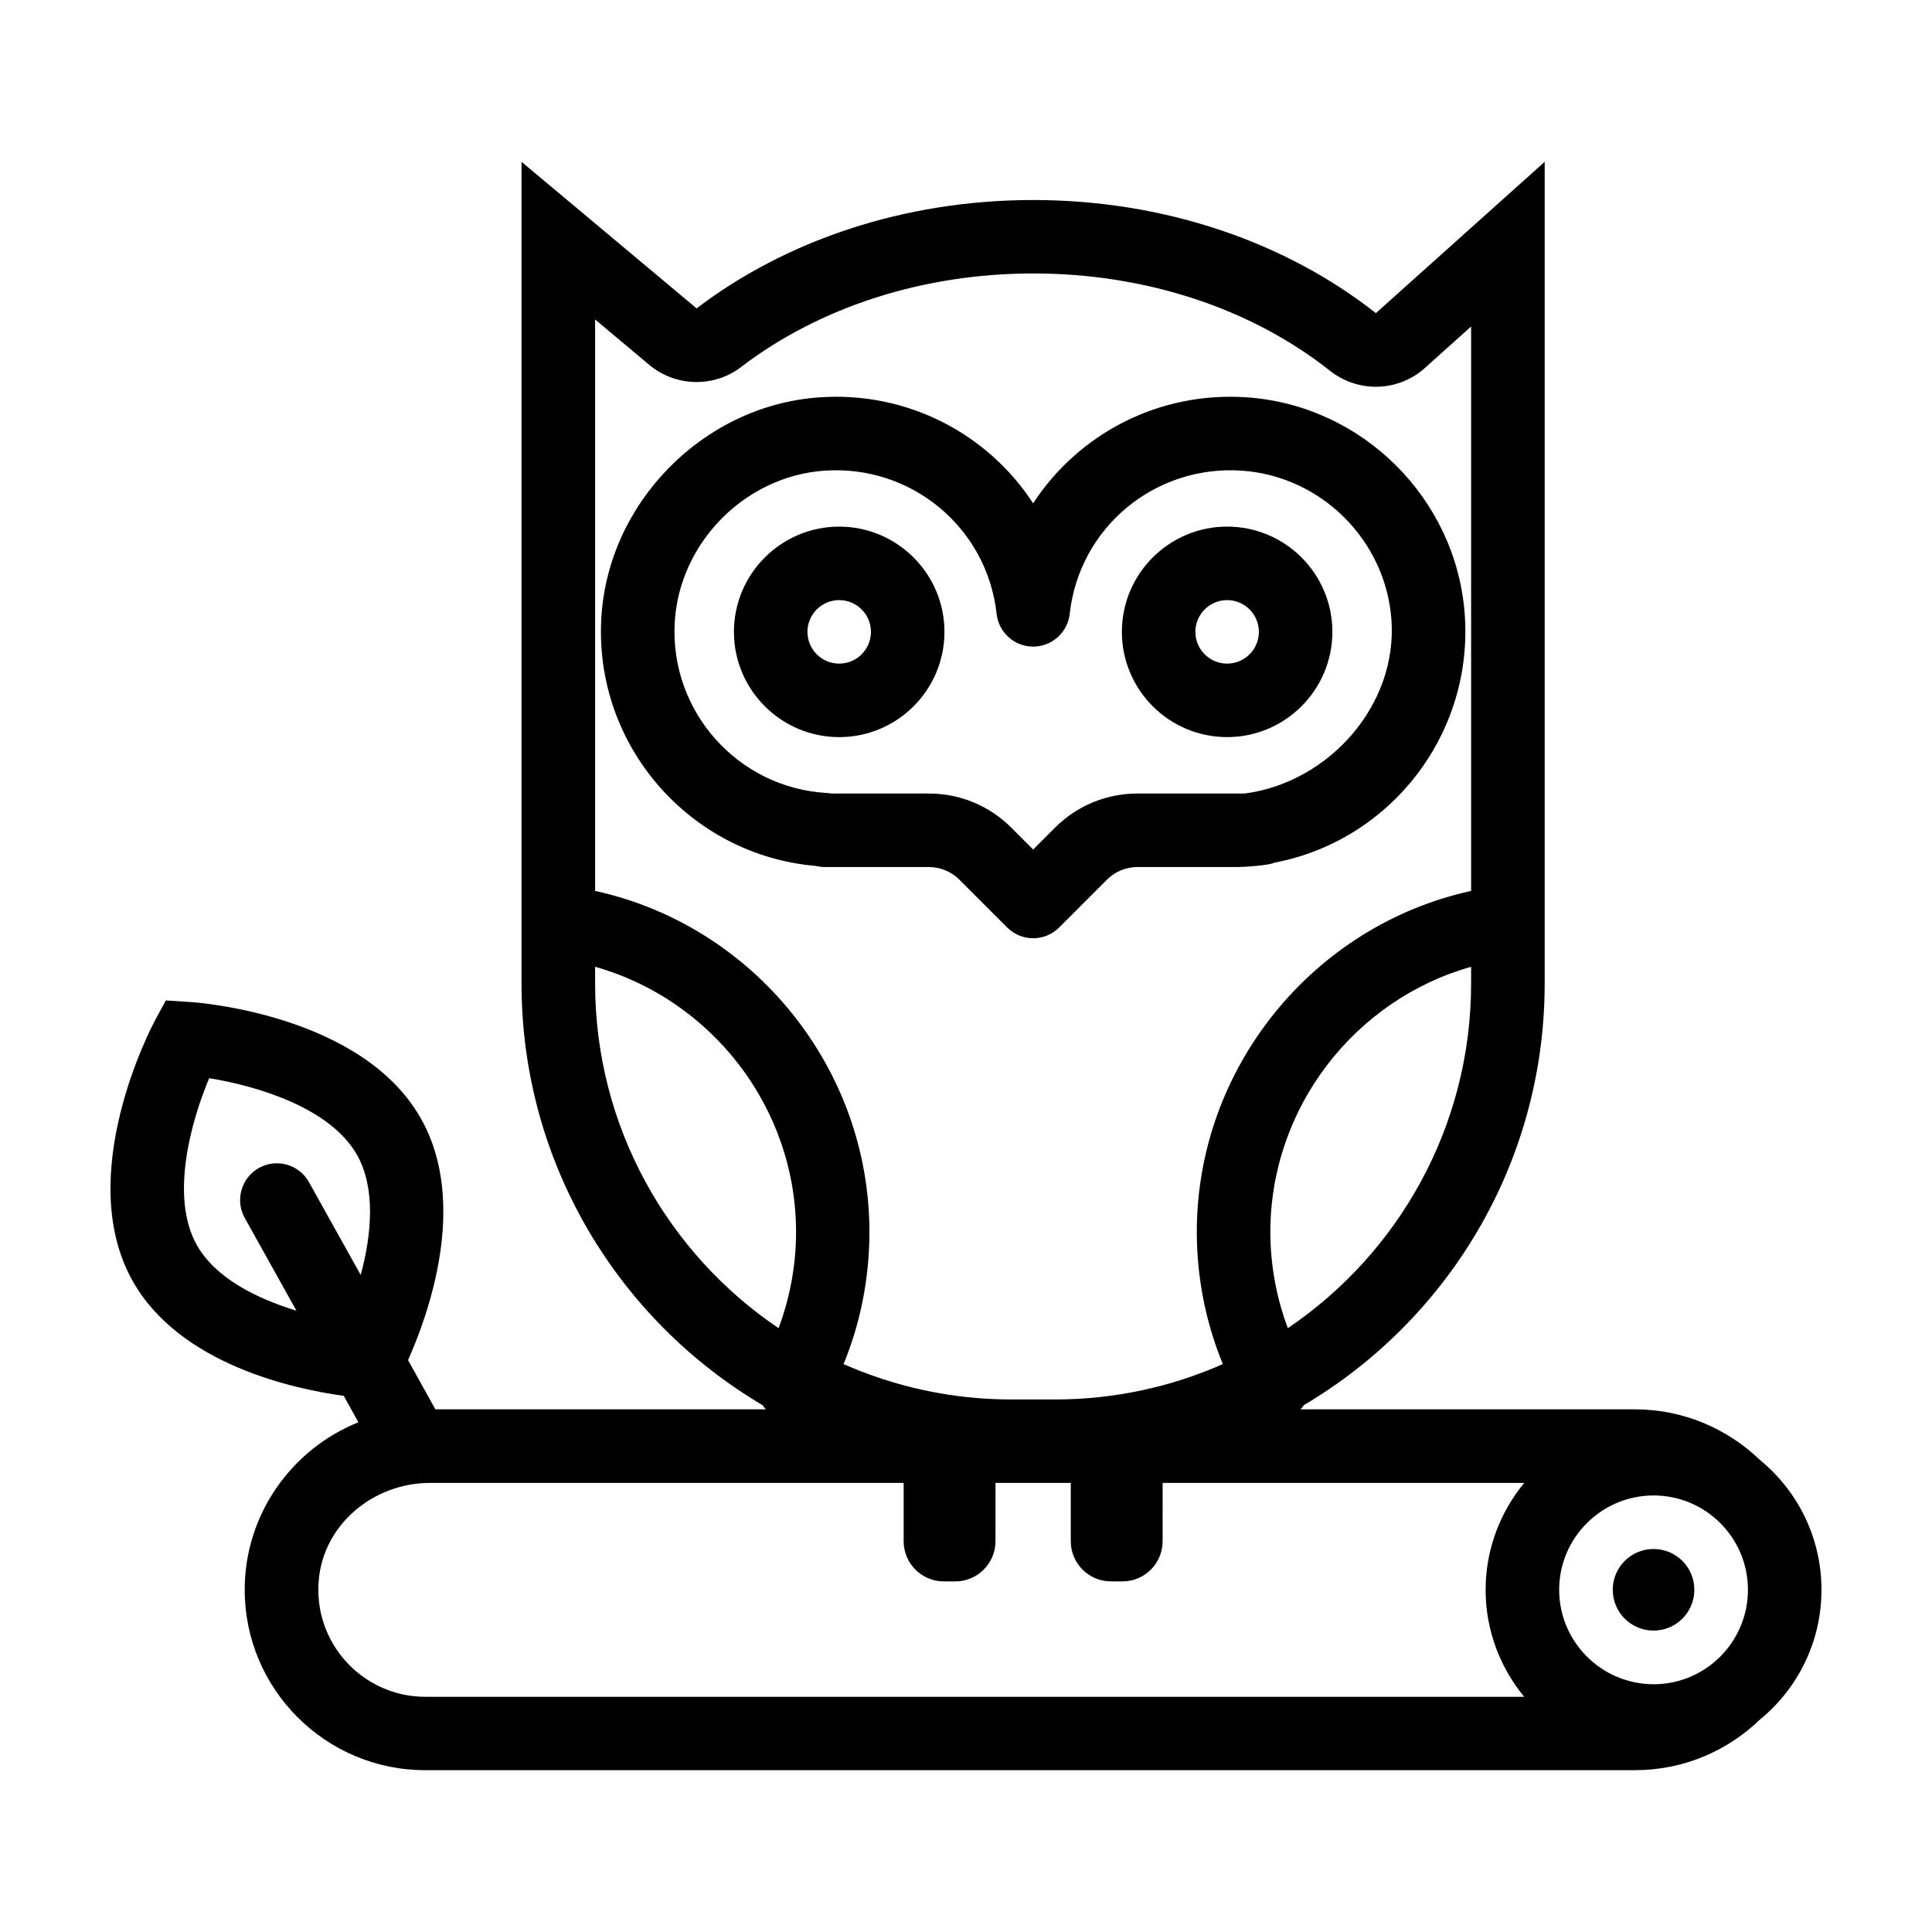
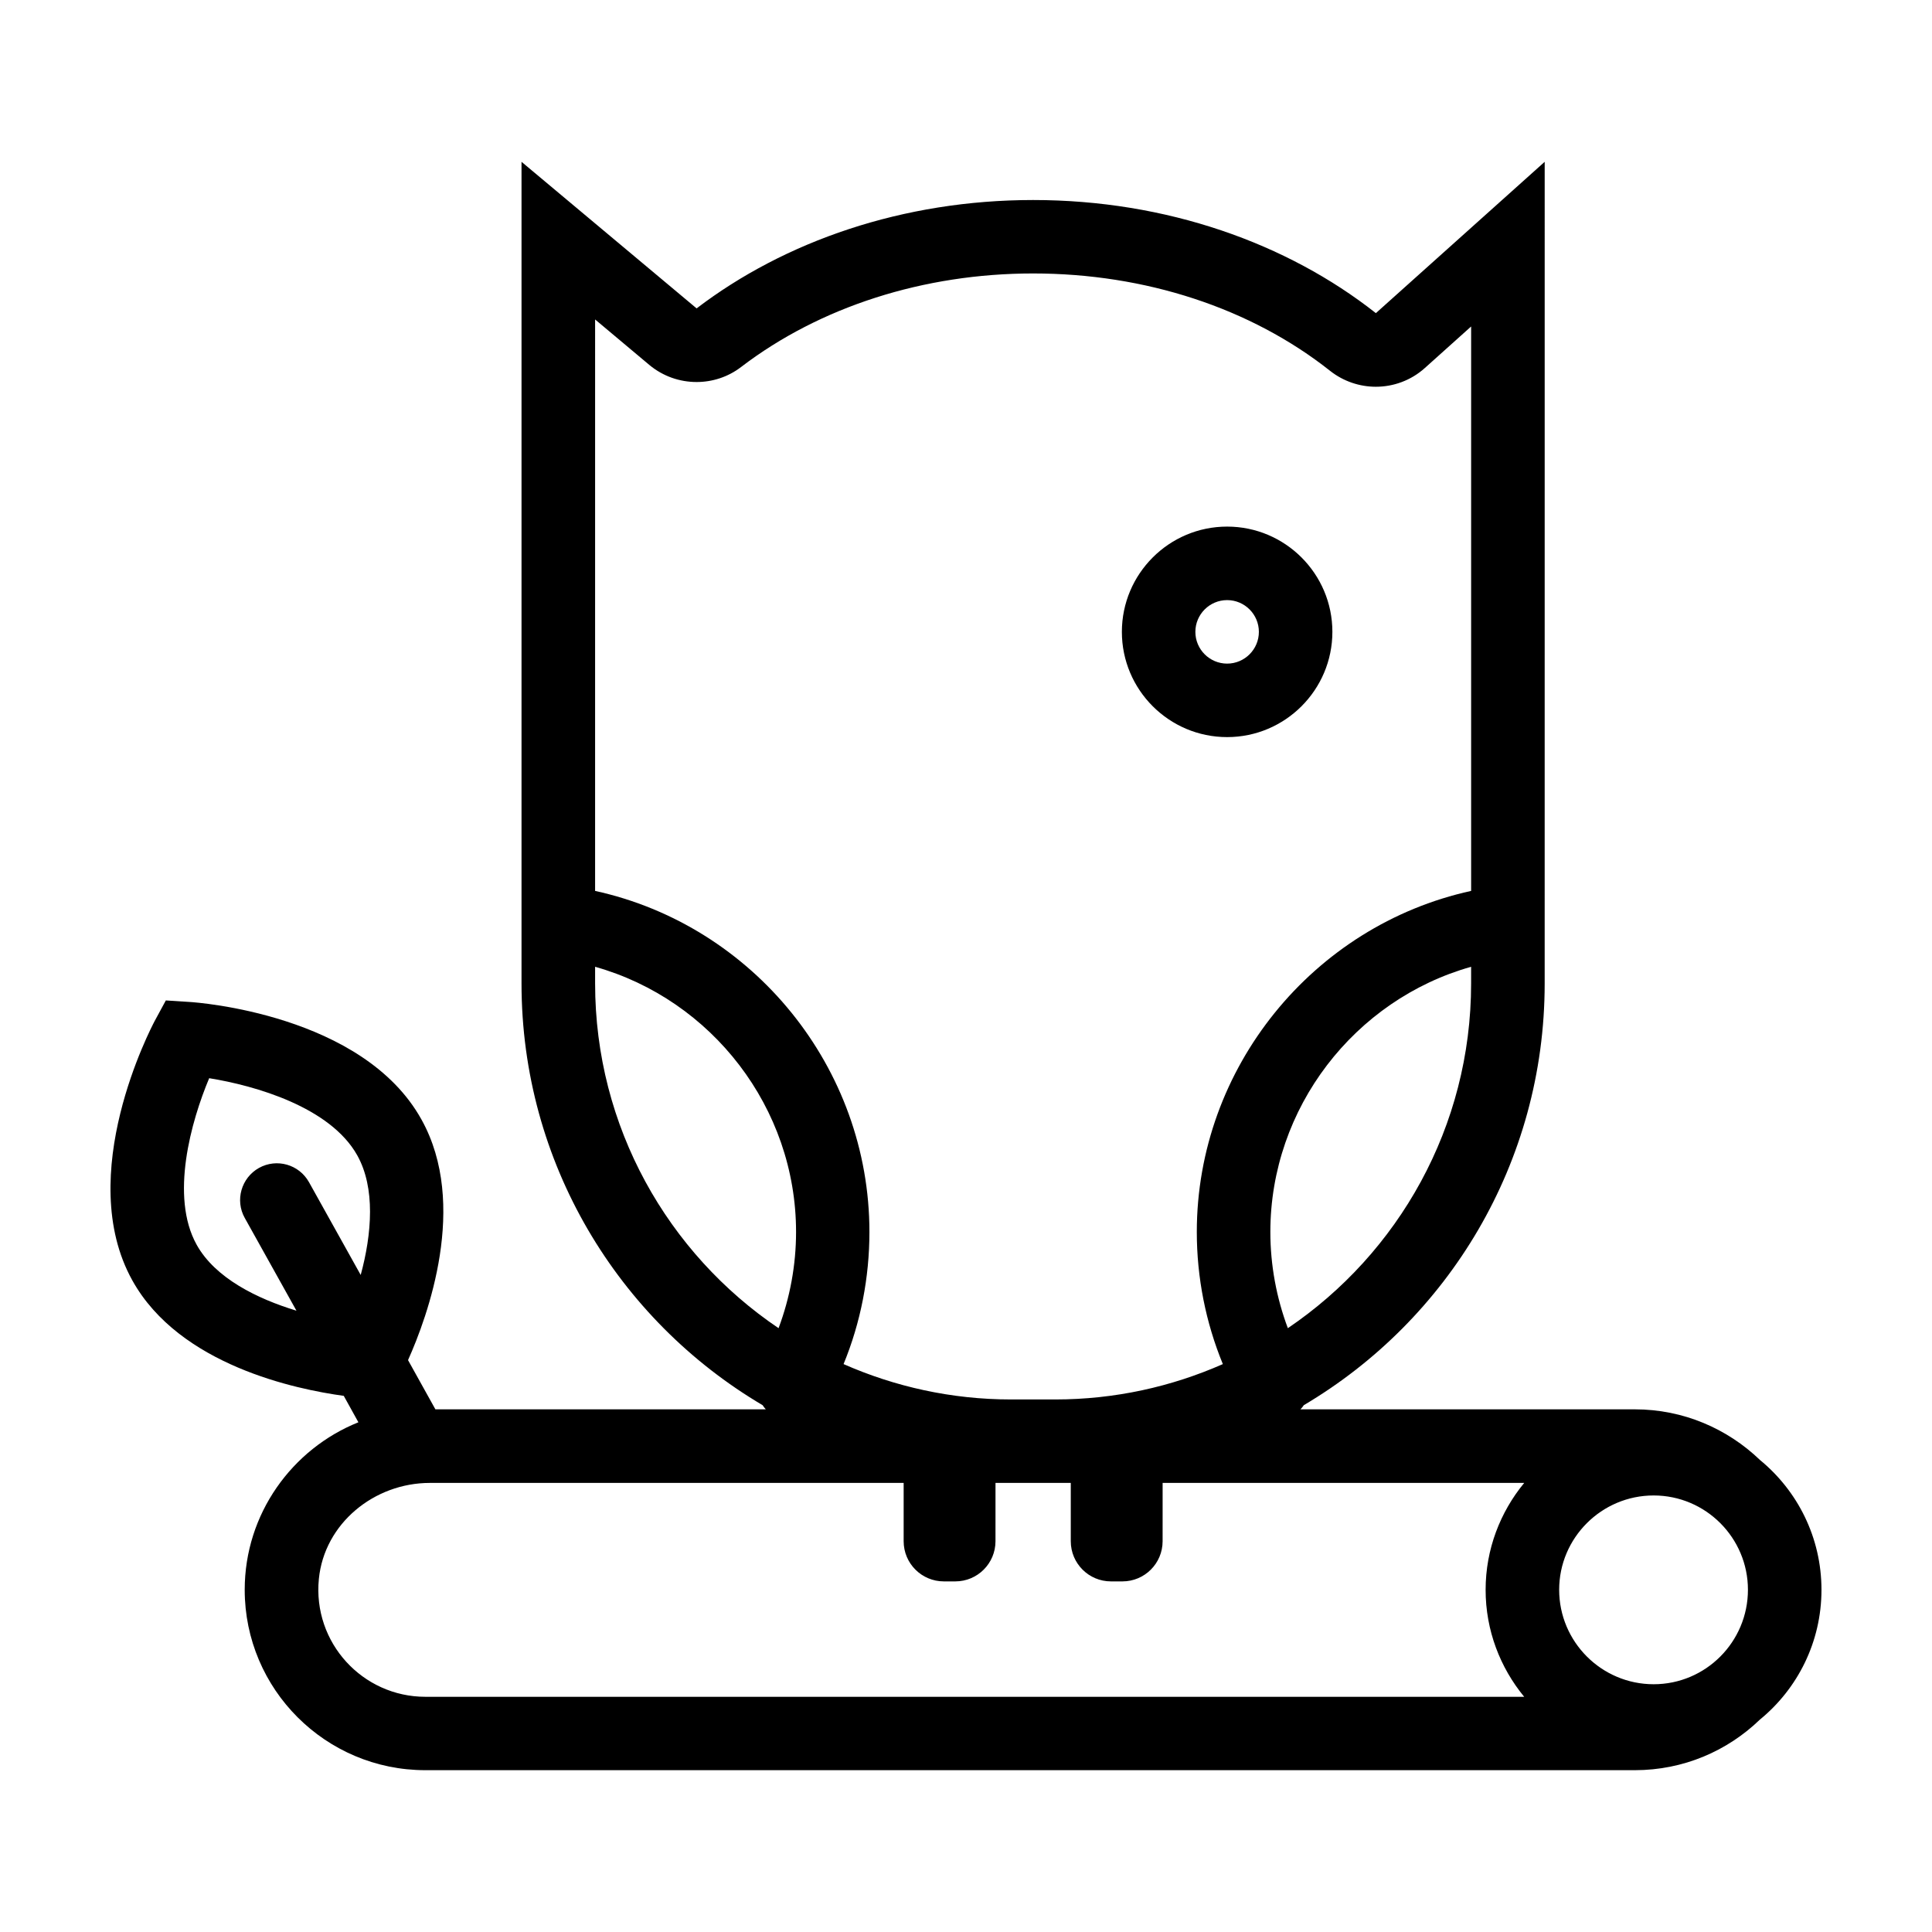
<svg xmlns="http://www.w3.org/2000/svg" fill="#000000" width="800px" height="800px" version="1.1" viewBox="144 144 512 512">
  <g>
-     <path d="m473.77 354.28h0.168c0.422-0.145-0.07-0.039-0.168 0z" />
-     <path d="m362.62 373.77h27.504c3.074 0 5.961 1.195 8.133 3.367l12.656 12.656c1.828 1.828 4.301 2.852 6.887 2.852s5.062-1.027 6.887-2.852l12.652-12.656c2.172-2.172 5.059-3.367 8.133-3.367h26.602c1.668 0 8.273-0.418 9.648-1.152 30.879-5.863 52.824-34.195 50.438-65.949-2.297-30.566-27.09-55.227-57.672-57.367-23.426-1.641-44.734 9.719-56.695 28.086-11.957-18.355-33.242-29.73-56.664-28.086-30.73 2.137-56.121 27.922-57.785 58.703-1.828 33.656 23.547 62.637 56.887 65.48 0.762 0.184 1.562 0.285 2.391 0.285zm-39.816-64.715c1.148-21.145 18.582-38.859 39.684-40.324 23.008-1.602 43.098 15.07 45.629 37.953 0.551 4.934 4.715 8.672 9.684 8.672s9.133-3.734 9.684-8.672c2.535-22.895 22.555-39.543 45.648-37.953 21 1.473 38.027 18.402 39.605 39.395 1.699 22.609-16.398 43.137-38.805 46.164-0.188 0.023-0.203 0.016-0.168 0h-28.293c-8.277 0-16.055 3.223-21.91 9.074l-5.762 5.769-5.769-5.769c-5.848-5.856-13.633-9.074-21.906-9.074h-25.797c-0.383-0.066-0.77-0.109-1.168-0.137-23.535-1.305-41.637-21.539-40.355-45.098z" />
-     <path d="m394.29 311.45c0-15.383-12.516-27.891-27.895-27.891-15.383 0-27.895 12.516-27.895 27.891 0 15.383 12.516 27.895 27.895 27.895 15.387 0 27.895-12.512 27.895-27.895zm-36.309 0c0-4.637 3.773-8.414 8.414-8.414s8.414 3.773 8.414 8.414-3.773 8.414-8.414 8.414-8.414-3.773-8.414-8.414z" />
-     <path d="m469.2 339.34c15.383 0 27.895-12.516 27.895-27.895 0-15.383-12.516-27.891-27.895-27.891-15.383 0-27.891 12.516-27.891 27.891-0.004 15.383 12.512 27.895 27.891 27.895zm0-36.305c4.641 0 8.414 3.773 8.414 8.414s-3.773 8.414-8.414 8.414c-4.637 0-8.414-3.773-8.414-8.414s3.777-8.414 8.414-8.414z" />
+     <path d="m469.2 339.34c15.383 0 27.895-12.516 27.895-27.895 0-15.383-12.516-27.891-27.895-27.891-15.383 0-27.891 12.516-27.891 27.891-0.004 15.383 12.512 27.895 27.891 27.895m0-36.305c4.641 0 8.414 3.773 8.414 8.414s-3.773 8.414-8.414 8.414c-4.637 0-8.414-3.773-8.414-8.414s3.777-8.414 8.414-8.414z" />
    <path d="m610.39 530.89c-8.613-8.262-20.254-13.402-33.152-13.402l-88.621 0.004c0.352-0.352 0.656-0.707 0.906-1.109 38.188-22.57 63.832-64.184 63.832-111.75l0.004-217.75-44.738 40.102c-23.527-18.539-55.52-29.977-90.836-29.977-34.512 0-65.848 10.934-89.176 28.719l-46.402-38.844v217.75c0 47.559 25.645 89.176 63.883 111.75 0.25 0.402 0.555 0.754 0.855 1.109h-87.559l-7.254-13.047c5.188-11.586 16.07-41.262 3.578-63.73-7.758-14.008-22.672-21.766-35.871-26.047-13.199-4.281-24.688-5.09-25.645-5.141l-6.246-0.402-2.977 5.488c-0.855 1.664-21.461 40.758-5.894 68.719 12.496 22.469 43.43 28.867 56.023 30.582l3.879 7.004c-17.582 7.055-30.129 24.285-30.129 44.387 0 26.398 21.461 47.812 47.863 47.812h320.52c12.898 0 24.535-5.09 33.152-13.402 9.977-8.16 16.324-20.555 16.324-34.41-0.004-13.855-6.352-26.25-16.324-34.414zm-76.531-126.25c0 37.988-19.297 71.539-48.566 91.34-3.023-8.062-4.637-16.727-4.637-25.492 0-32.898 22.32-61.566 53.203-70.281zm-232.15-175.98 14.359 12.043c3.629 3.023 8.062 4.535 12.543 4.535 4.133 0 8.312-1.309 11.789-3.981 20.906-15.973 48.418-24.789 77.387-24.789 29.727 0 57.688 9.168 78.746 25.844 3.527 2.769 7.809 4.18 12.09 4.18 4.637 0 9.32-1.664 13-4.988l12.242-10.984v149.58c-41.867 9.168-72.699 46.855-72.699 90.383 0 12.09 2.367 23.98 6.902 35.016-13.602 5.996-28.617 9.371-44.438 9.371h-11.688c-15.77 0-30.781-3.375-44.387-9.371 4.535-11.035 6.852-22.973 6.852-35.016 0-43.527-30.781-81.215-72.699-90.383zm0 175.98v-4.434c30.934 8.715 53.254 37.383 53.254 70.281 0 8.766-1.613 17.434-4.637 25.492-29.324-19.797-48.617-53.352-48.617-91.34zm-75.824 52.648c-2.621-4.684-8.516-6.398-13.25-3.777-4.684 2.621-6.398 8.566-3.777 13.25l13.703 24.586c-10.43-3.176-21.512-8.613-26.449-17.48-7.106-12.797-1.461-32.746 3.324-44.133 12.191 1.965 32.094 7.656 39.246 20.453 2.418 4.332 3.375 9.523 3.375 14.914 0 5.594-1.008 11.438-2.469 16.777zm322.04 136.38h-291.2c-16.617 0-29.891-14.332-28.223-31.227 1.449-14.695 14.66-25.453 29.426-25.453h125.55v15.453c0 5.879 4.766 10.645 10.645 10.645h3.047c5.879 0 10.645-4.766 10.645-10.645l0.004-15.453h19.949v15.453c0 5.879 4.766 10.645 10.645 10.645h3.047c5.879 0 10.645-4.766 10.645-10.645l0.004-15.453h95.824c-6.348 7.707-10.227 17.582-10.227 28.312-0.008 10.781 3.871 20.656 10.219 28.367zm34.309-3.328c-13.805 0-25.039-11.234-25.039-25.039 0-13.754 11.234-24.988 25.039-24.988 13.805 0 24.988 11.234 24.988 24.988 0 13.805-11.184 25.039-24.988 25.039z" />
-     <path d="m593.02 565.31c0 5.973-4.84 10.812-10.812 10.812-5.973 0-10.812-4.84-10.812-10.812 0-5.969 4.84-10.812 10.812-10.812 5.973 0 10.812 4.844 10.812 10.812" />
  </g>
</svg>